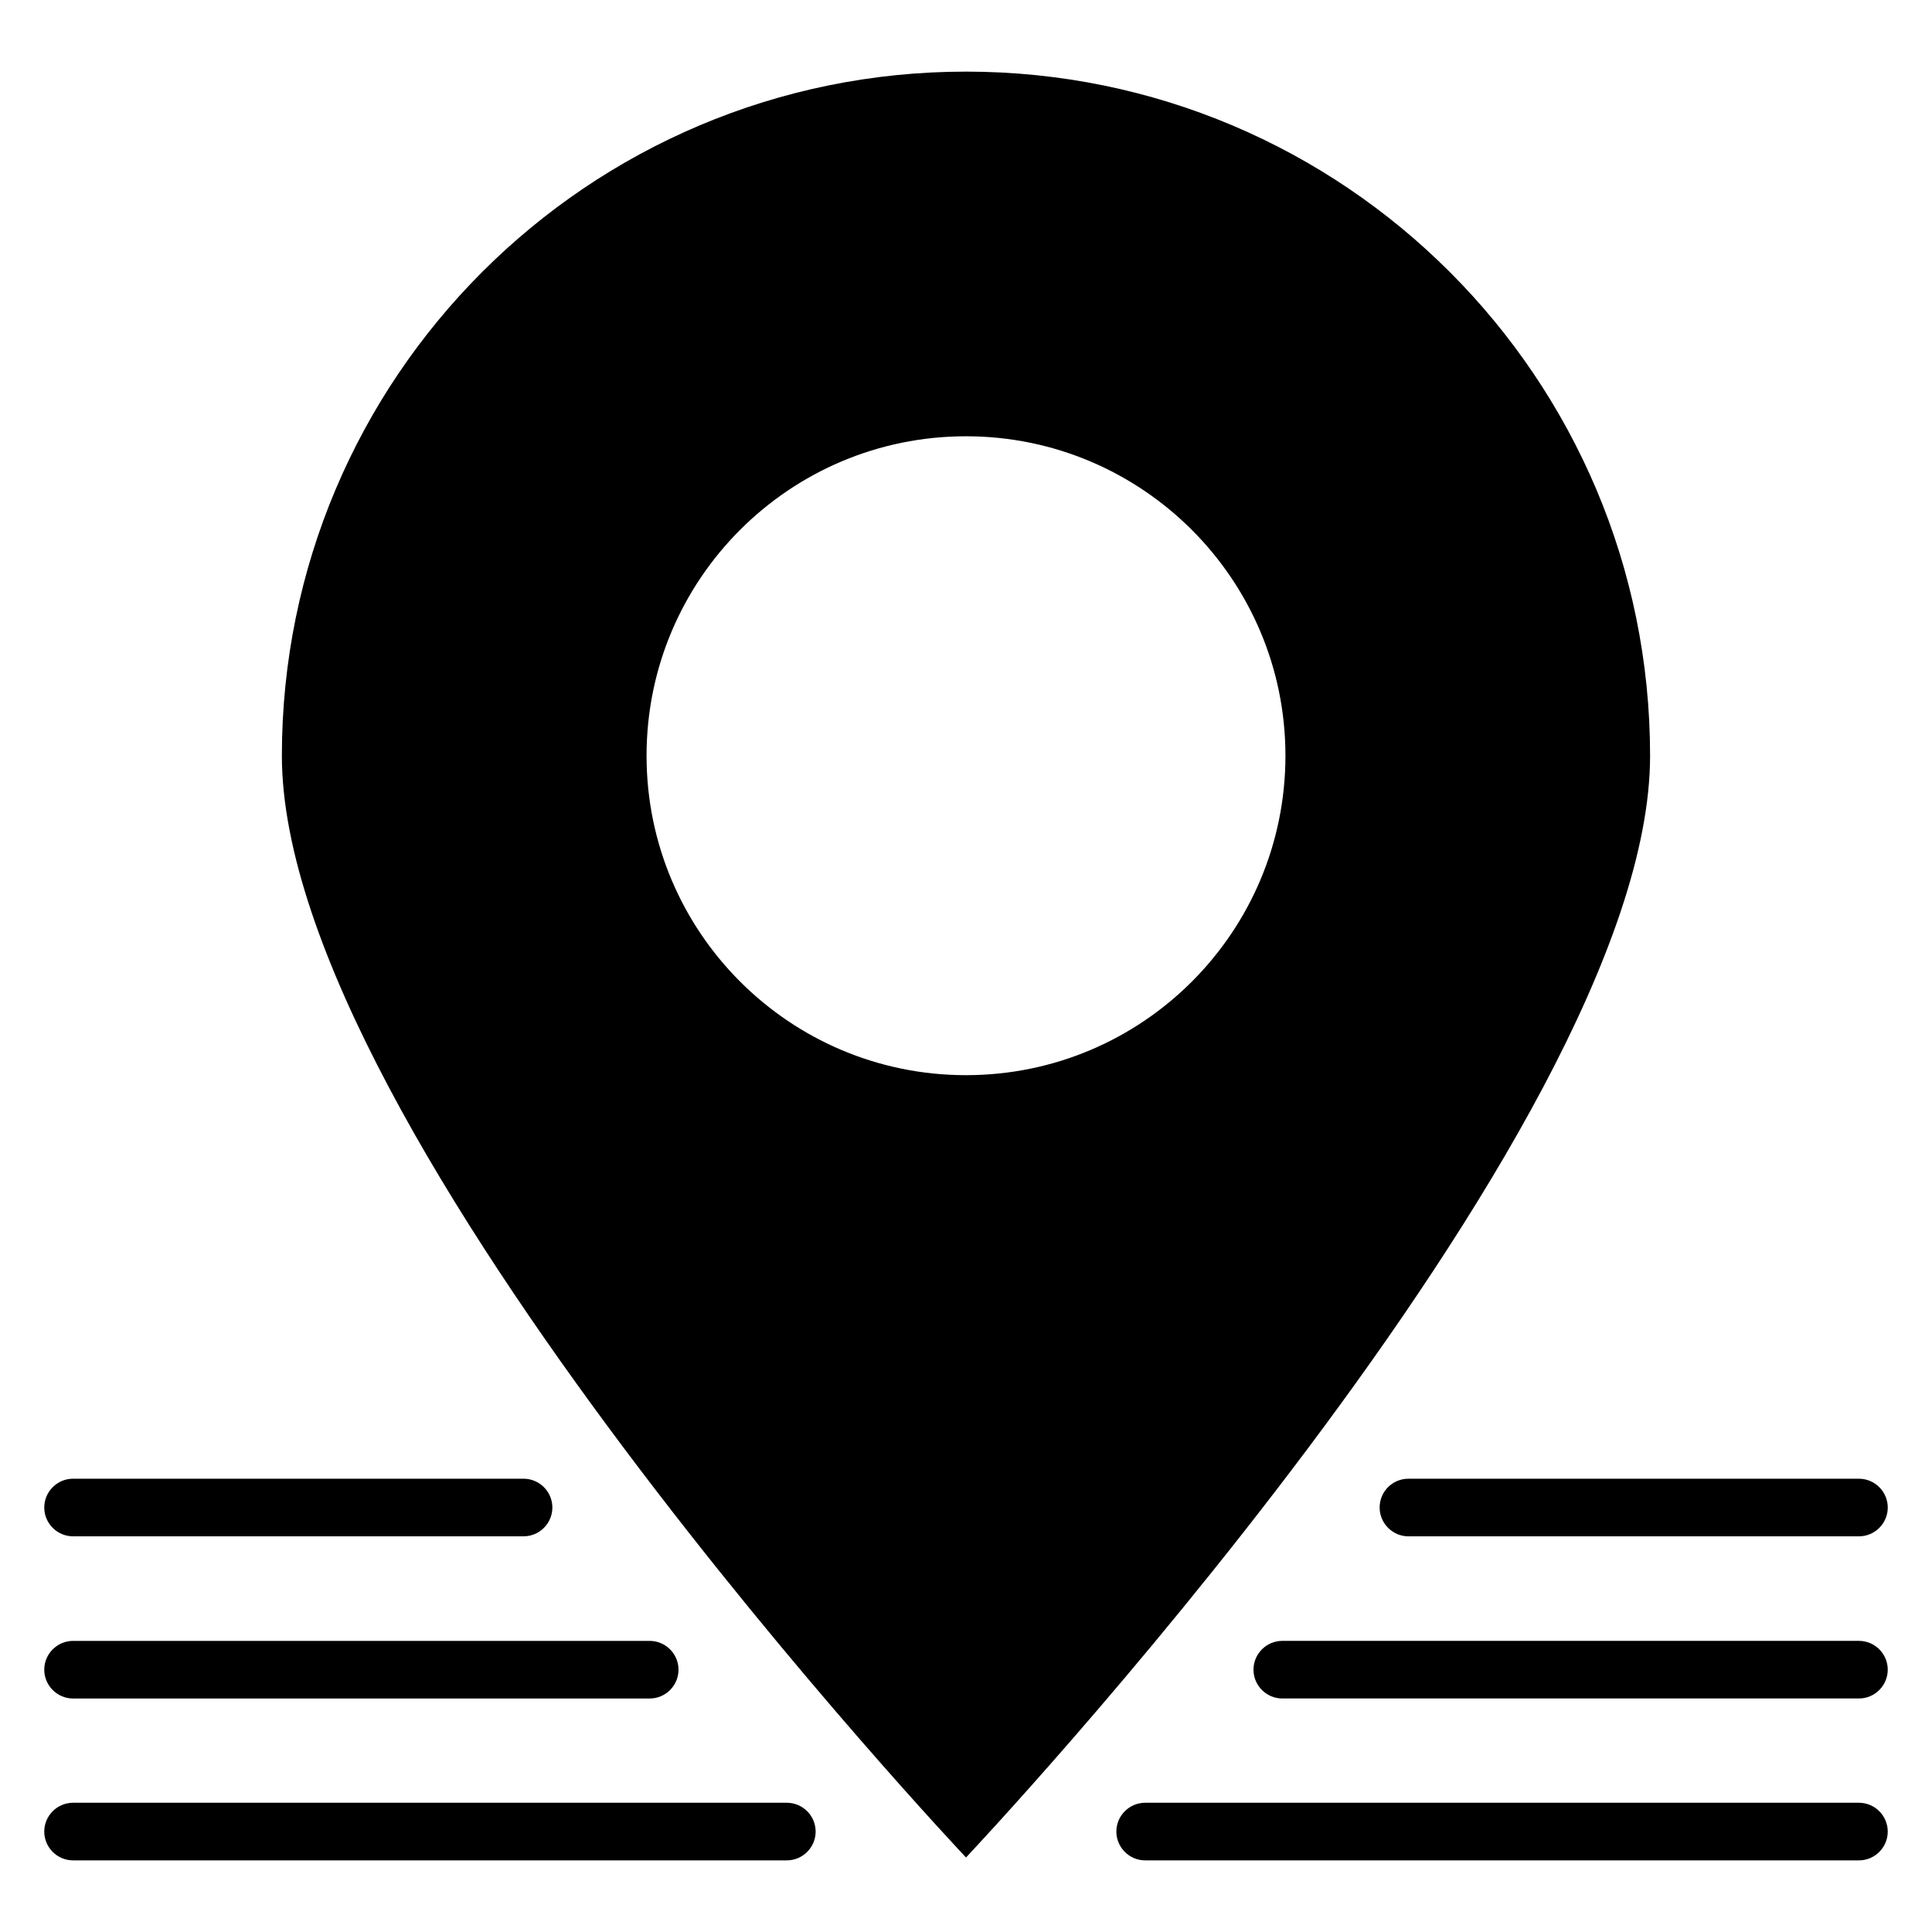
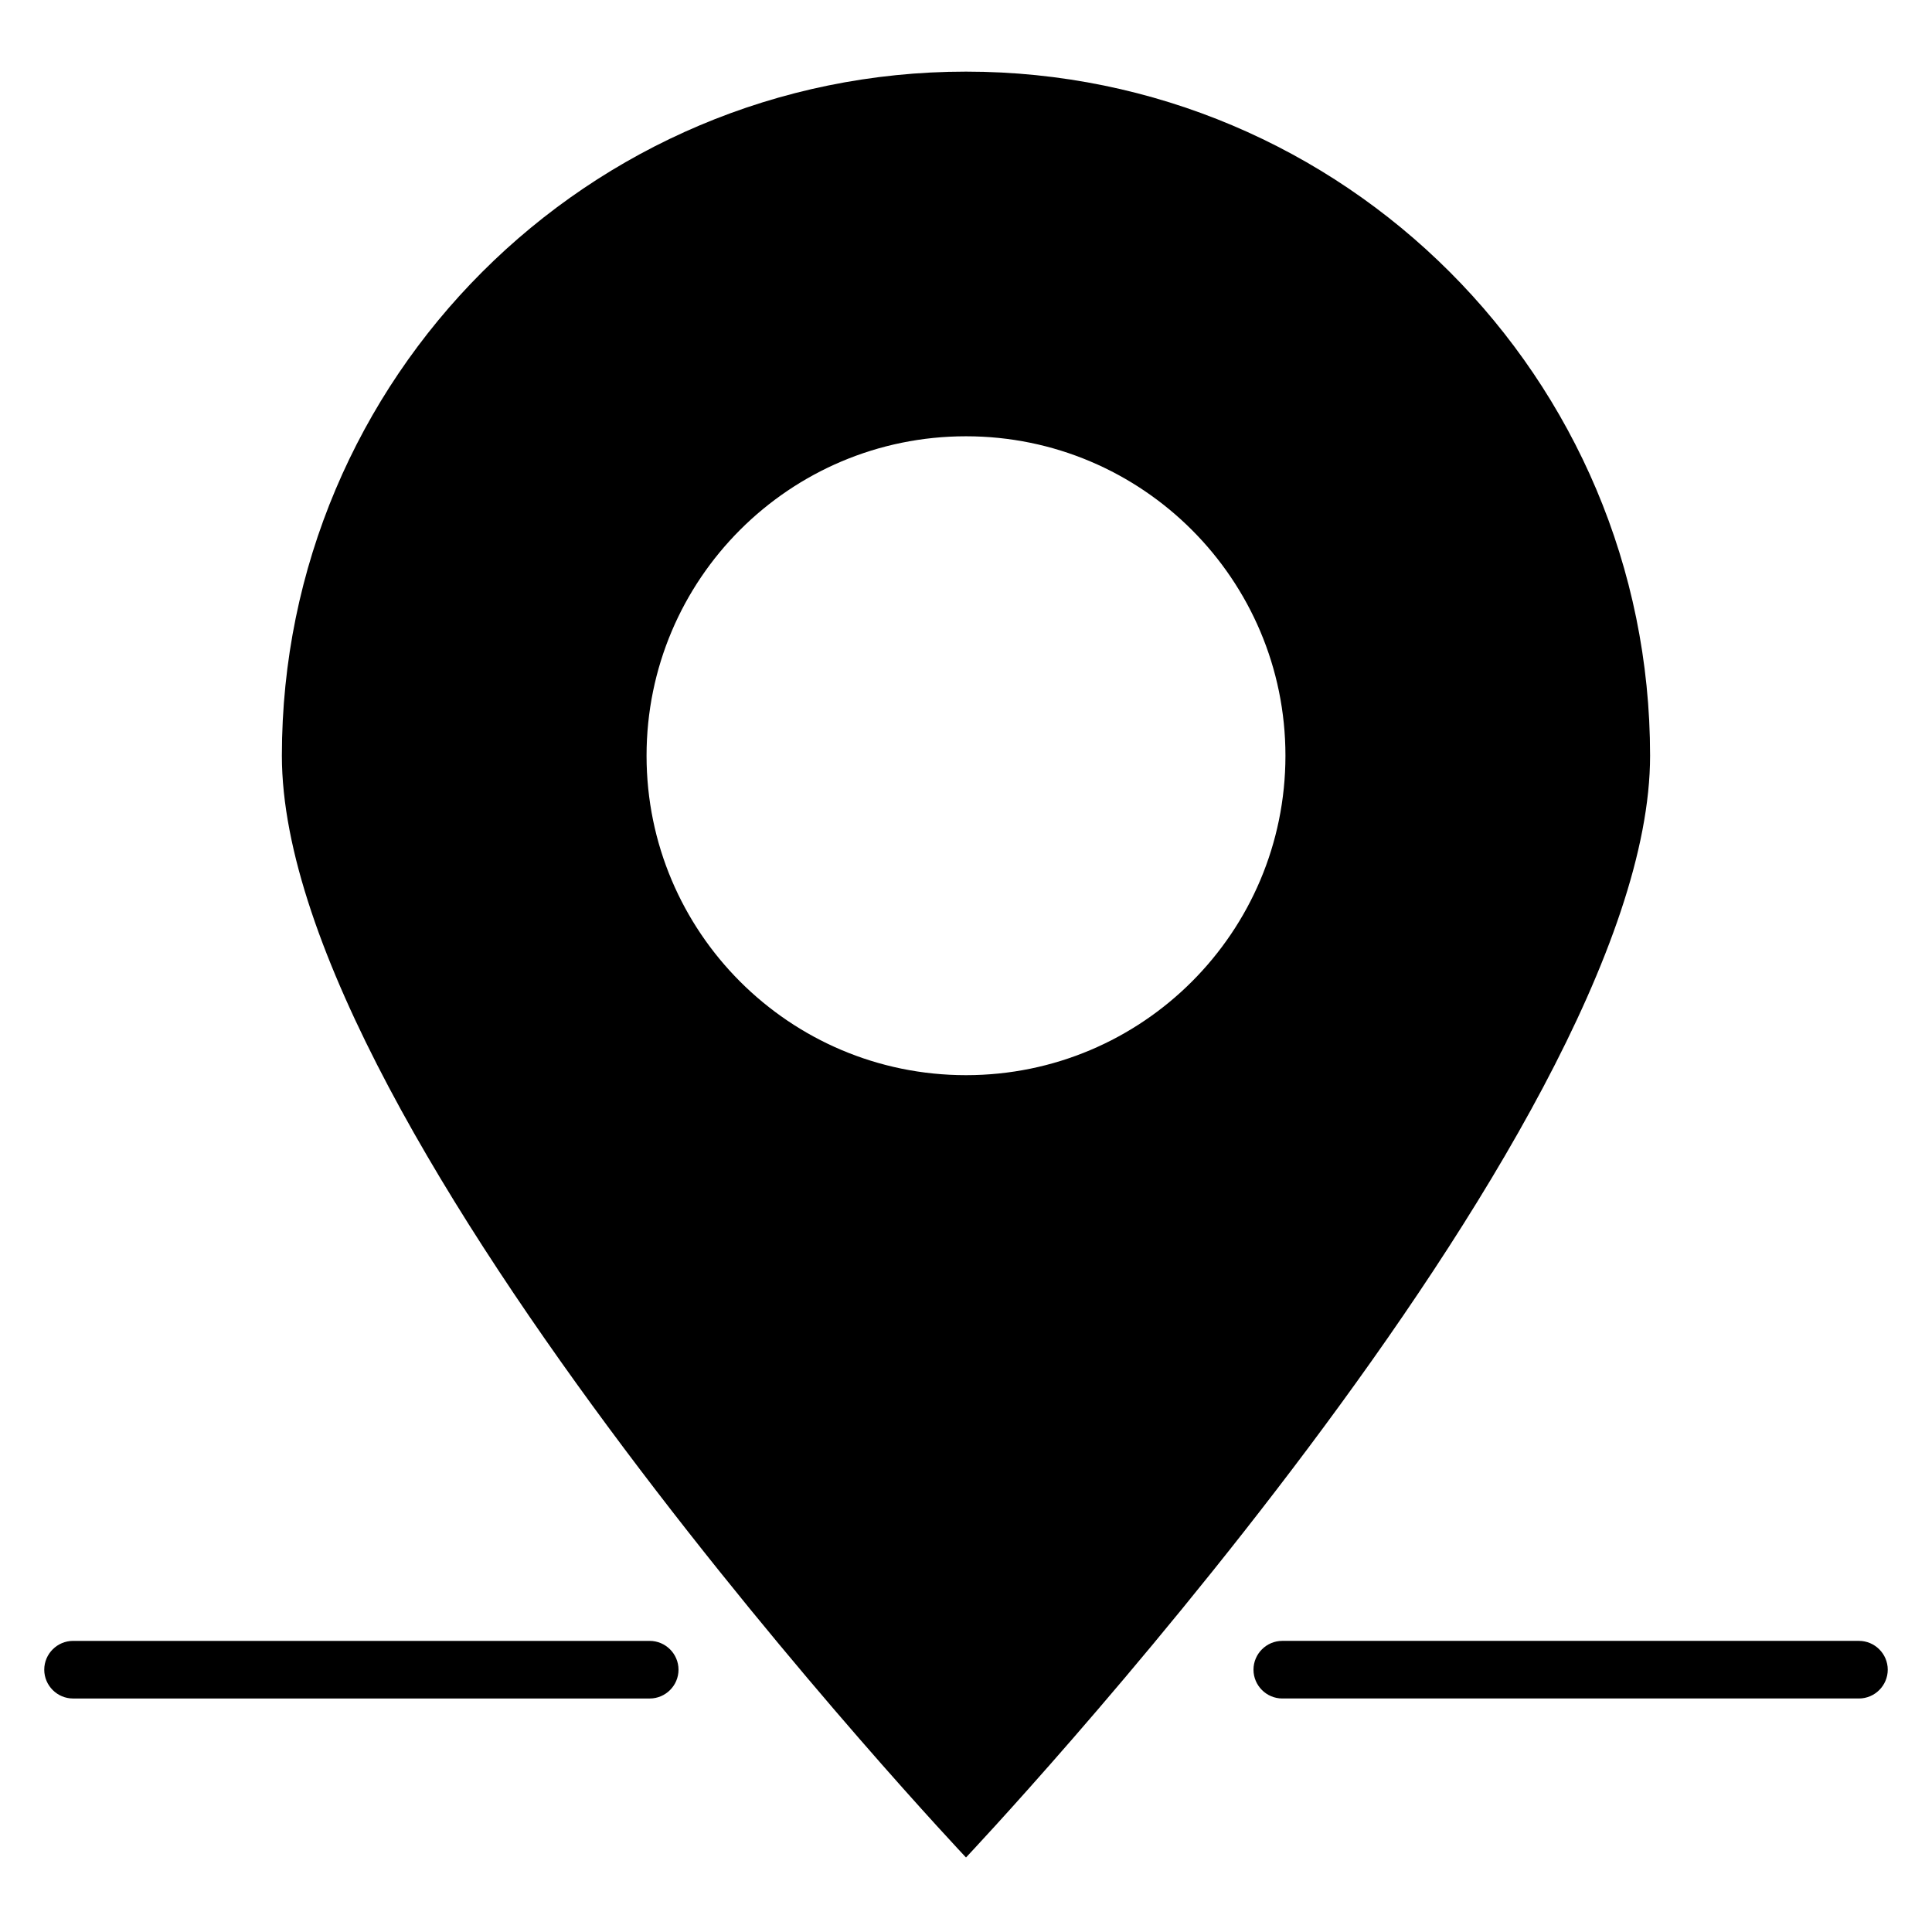
<svg xmlns="http://www.w3.org/2000/svg" fill="#000000" width="800px" height="800px" version="1.1" viewBox="144 144 512 512">
  <g>
-     <path d="m636.64 621.75h-189.16c-4.199 0-7.633 3.434-7.633 7.633 0 4.199 3.434 7.633 7.633 7.633l189.16 0.004c4.199 0 7.633-3.434 7.633-7.633s-3.434-7.637-7.633-7.637z" />
-     <path d="m352.52 621.75h-189.16c-4.199 0-7.633 3.434-7.633 7.633 0 4.199 3.434 7.633 7.633 7.633h189.16c4.199 0 7.633-3.434 7.633-7.633 0.004-4.195-3.434-7.633-7.629-7.633z" />
    <path d="m636.64 578.85h-152.82c-4.199 0-7.633 3.434-7.633 7.633s3.434 7.633 7.633 7.633h152.82c4.199 0 7.633-3.434 7.633-7.633s-3.434-7.633-7.633-7.633z" />
    <path d="m163.36 594.12h152.82c4.199 0 7.633-3.434 7.633-7.633s-3.434-7.633-7.633-7.633h-152.82c-4.199 0-7.633 3.434-7.633 7.633s3.438 7.633 7.633 7.633z" />
-     <path d="m509.62 543.51c0 4.199 3.434 7.633 7.633 7.633h119.39c4.199 0 7.633-3.434 7.633-7.633 0-4.199-3.434-7.633-7.633-7.633h-119.39c-4.199 0-7.633 3.359-7.633 7.633z" />
-     <path d="m163.36 551.14h119.39c4.199 0 7.633-3.434 7.633-7.633 0-4.199-3.434-7.633-7.633-7.633h-119.39c-4.199 0-7.633 3.434-7.633 7.633 0 4.199 3.438 7.633 7.633 7.633z" />
    <path d="m400 162.98c-100.15 0-181.3 81.141-181.3 181.29 0 100.07 181.3 291.98 181.3 291.98s181.29-191.91 181.29-291.98c0-100.15-81.145-181.29-181.29-181.29zm0 265.95c-46.793 0-84.656-37.938-84.656-84.656 0-46.793 37.938-84.656 84.656-84.656s84.656 37.938 84.656 84.656c-0.004 46.719-37.863 84.656-84.656 84.656z" />
  </g>
</svg>